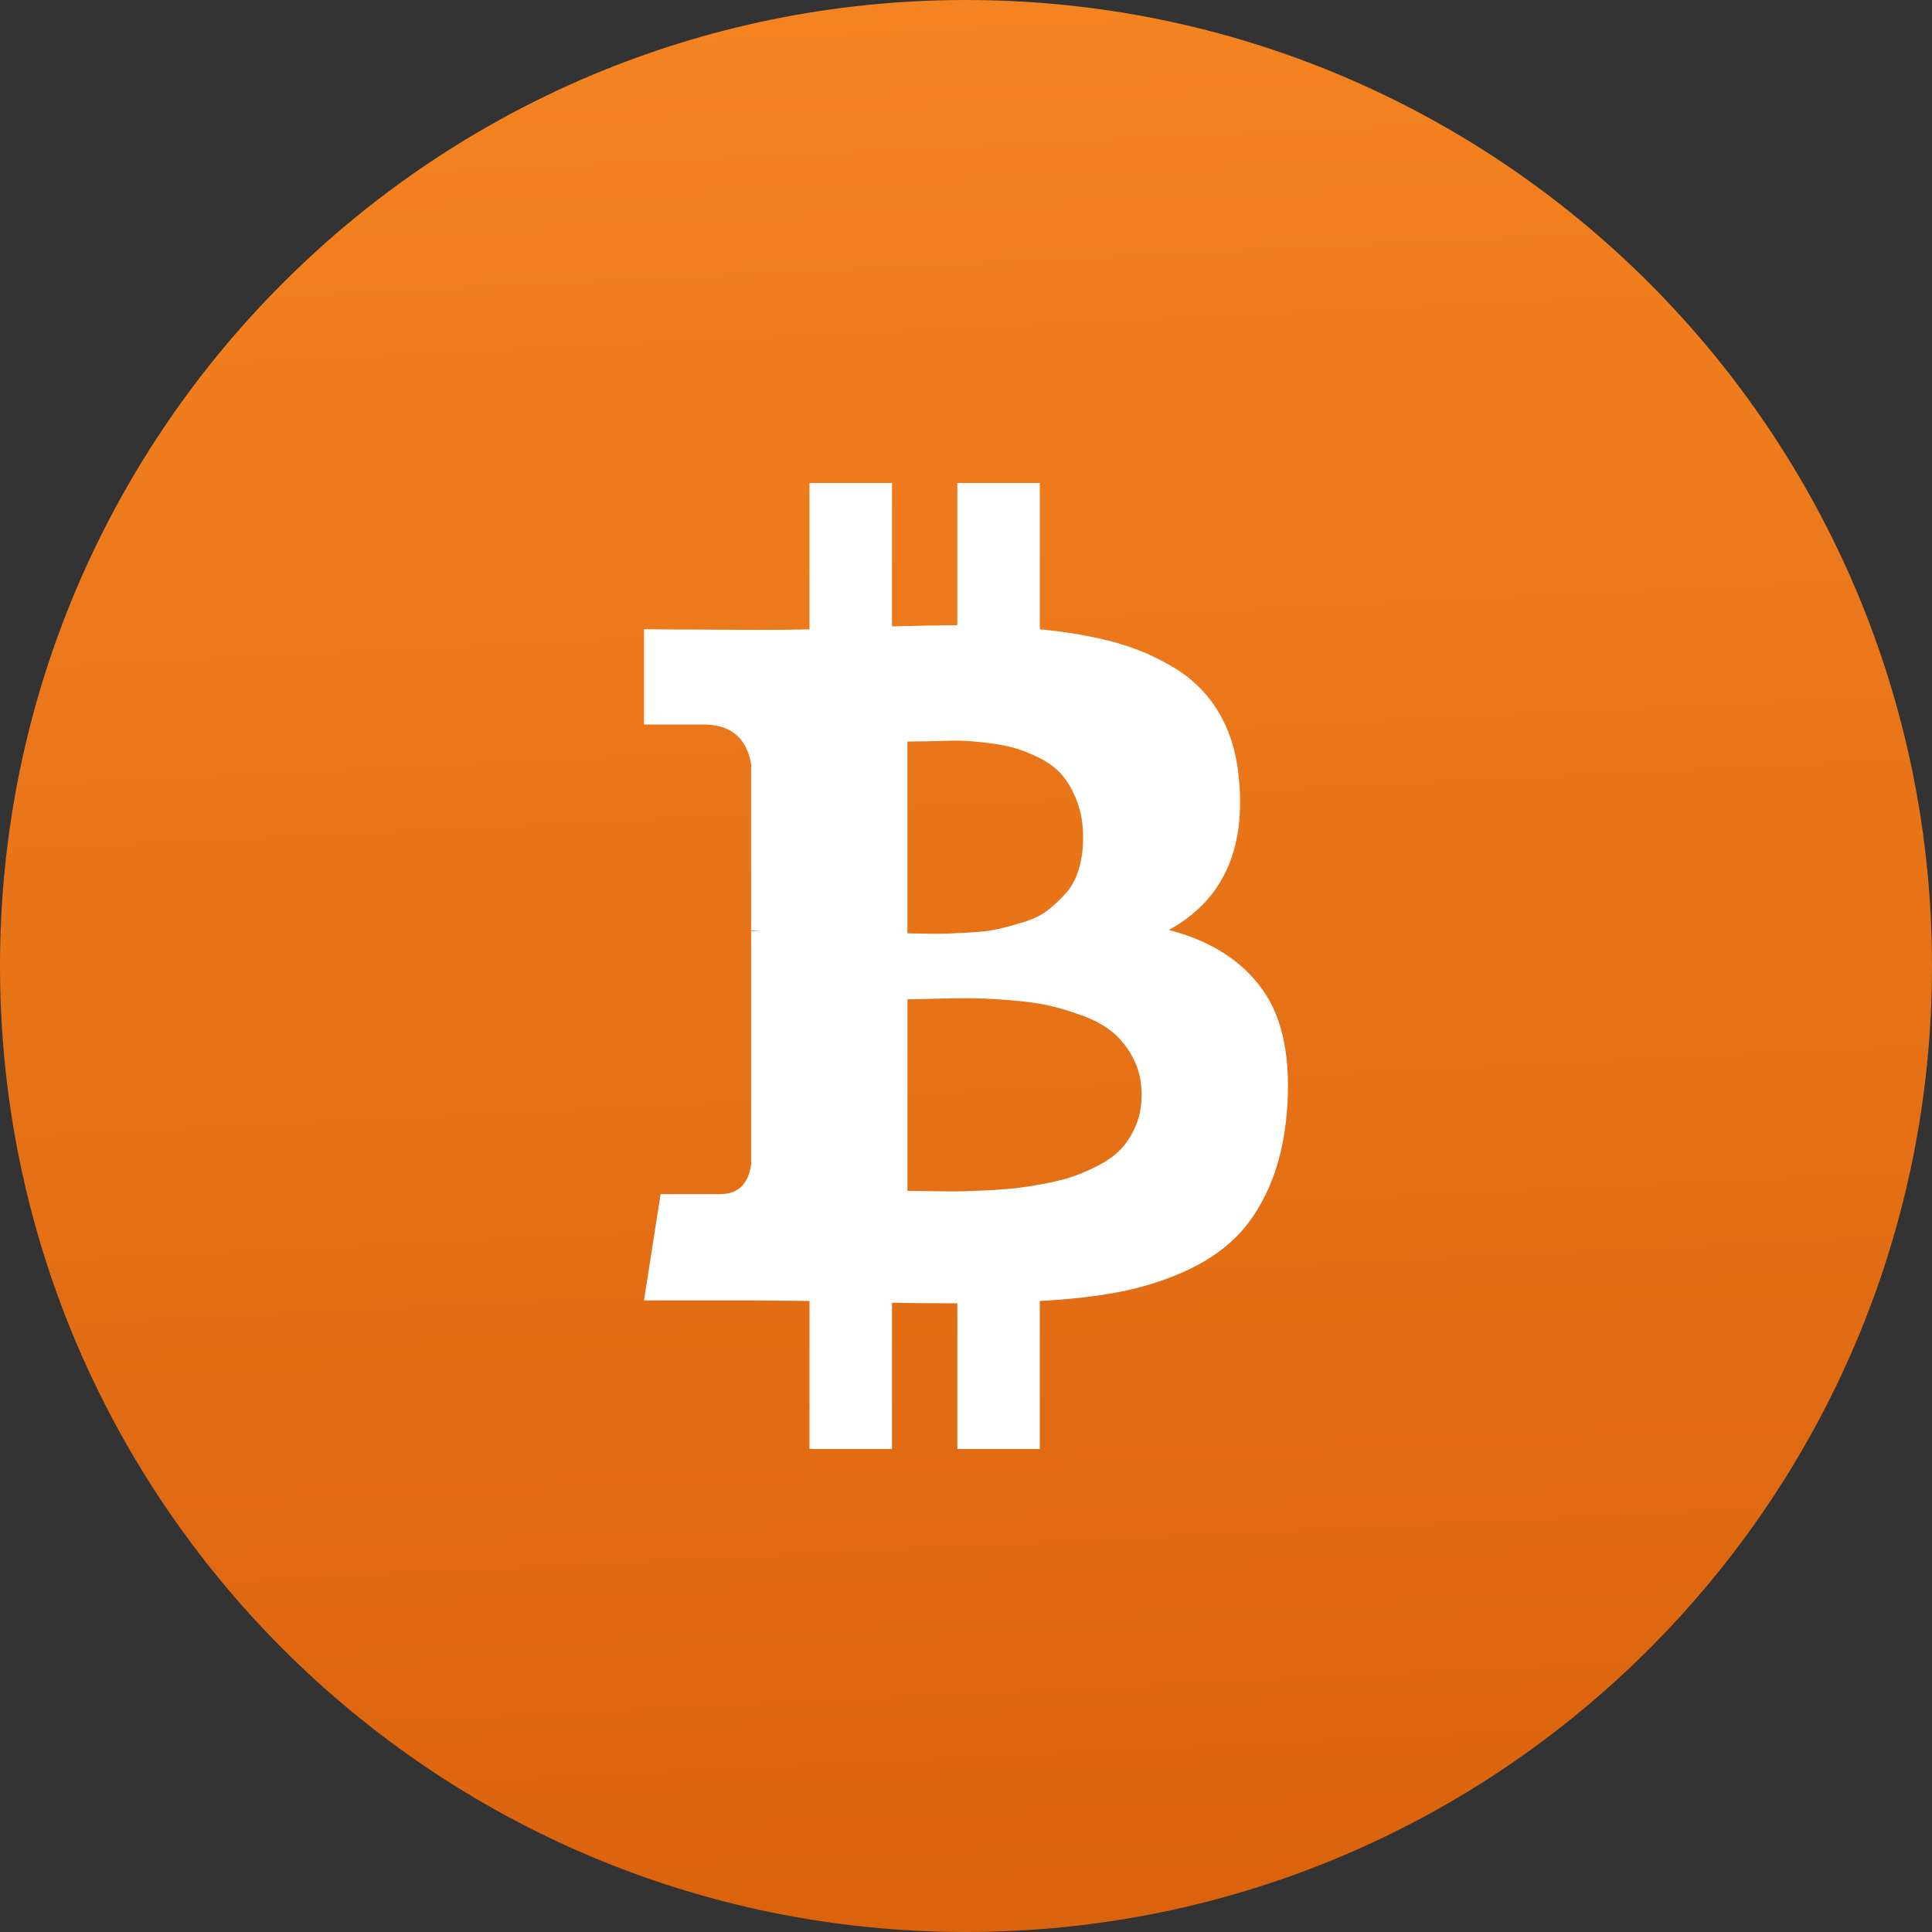
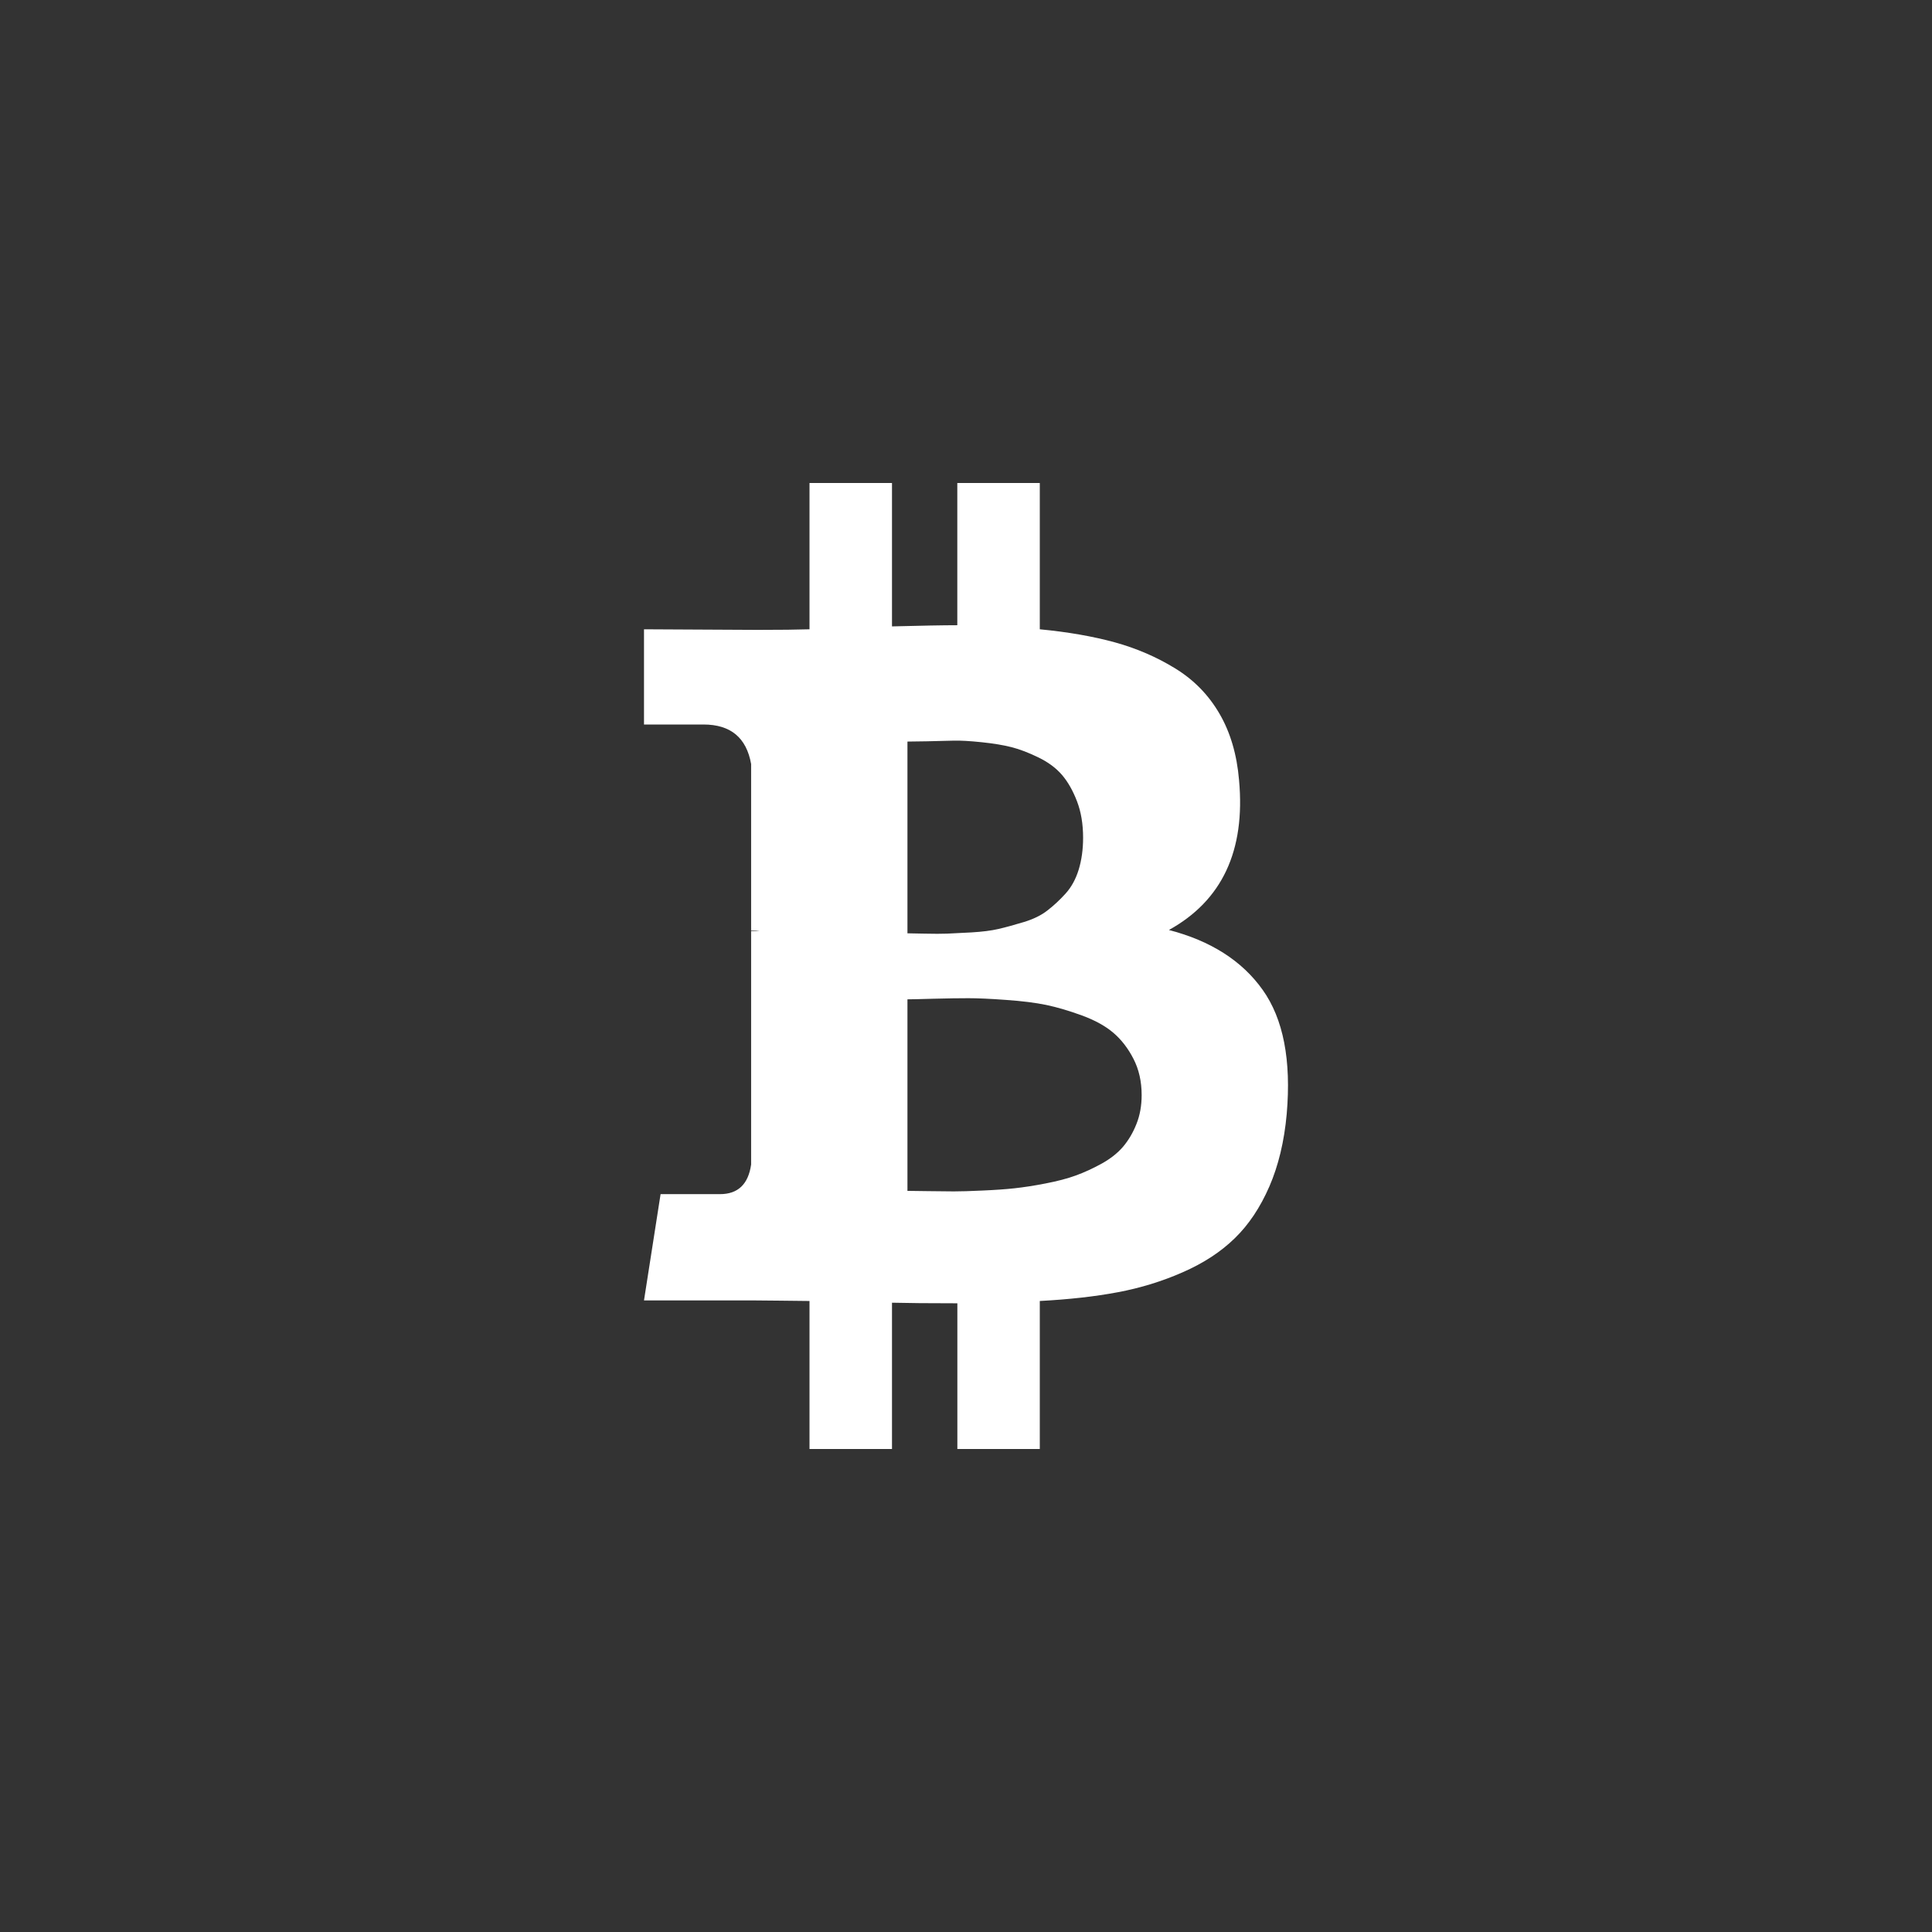
<svg xmlns="http://www.w3.org/2000/svg" width="36" height="36" viewBox="0 0 36 36" fill="none">
  <rect x="0" y="0" width="36" height="36" fill="#333333" stroke="none" />
  <g id="BTC icon">
-     <path id="Oval Copy 5" d="M18 36C27.941 36 36 27.941 36 18C36 8.059 27.941 0 18 0C8.059 0 0 8.059 0 18C0 27.941 8.059 36 18 36Z" fill="url(#paint0_linear)" />
    <g id="Shape 2">
      <path id="Shape" fill-rule="evenodd" clip-rule="evenodd" d="M23.527 18.443C23.142 17.902 22.559 17.531 21.781 17.329C22.772 16.781 23.208 15.851 23.088 14.538C23.048 14.062 22.927 13.649 22.724 13.3C22.521 12.95 22.247 12.669 21.9 12.456C21.554 12.243 21.178 12.081 20.773 11.969C20.367 11.858 19.901 11.776 19.375 11.726V9H17.838V11.65C17.572 11.65 17.166 11.658 16.621 11.672V9H15.084V11.726C14.864 11.733 14.542 11.737 14.116 11.737L12 11.726V13.5H13.108C13.613 13.5 13.909 13.745 13.996 14.236V17.34C14.063 17.34 14.116 17.344 14.156 17.351H13.996V21.7C13.943 22.067 13.75 22.251 13.417 22.251H12.309L12 24.231H13.996C14.123 24.231 14.305 24.233 14.545 24.236C14.785 24.24 14.964 24.242 15.084 24.242V27H16.621V24.274C16.901 24.281 17.306 24.285 17.839 24.285V27H19.375V24.242C19.921 24.213 20.405 24.159 20.828 24.079C21.25 24 21.654 23.876 22.04 23.706C22.426 23.537 22.749 23.326 23.008 23.073C23.268 22.821 23.482 22.5 23.652 22.11C23.821 21.721 23.93 21.27 23.976 20.758C24.063 19.756 23.913 18.984 23.527 18.443ZM16.909 13.818H16.909V17.391C16.94 17.391 17.044 17.393 17.224 17.397C17.403 17.401 17.544 17.401 17.648 17.397C17.751 17.393 17.903 17.385 18.104 17.374C18.304 17.362 18.471 17.341 18.605 17.31C18.739 17.279 18.895 17.236 19.074 17.182C19.253 17.128 19.401 17.056 19.516 16.966C19.632 16.877 19.744 16.773 19.854 16.652C19.963 16.532 20.045 16.383 20.1 16.204C20.154 16.026 20.182 15.828 20.182 15.611C20.182 15.354 20.144 15.128 20.068 14.93C19.992 14.732 19.899 14.569 19.79 14.441C19.68 14.313 19.535 14.204 19.352 14.115C19.17 14.026 19.003 13.962 18.851 13.923C18.699 13.884 18.512 13.853 18.29 13.83C18.068 13.807 17.892 13.797 17.762 13.801C17.631 13.805 17.467 13.809 17.269 13.813C17.072 13.816 16.952 13.818 16.909 13.818V13.818H16.909V13.818ZM20.928 21.366C21.029 21.246 21.112 21.106 21.176 20.944C21.241 20.782 21.273 20.602 21.273 20.405C21.273 20.152 21.222 19.926 21.12 19.729C21.019 19.532 20.894 19.371 20.745 19.244C20.596 19.117 20.401 19.01 20.161 18.922C19.921 18.834 19.7 18.769 19.497 18.726C19.294 18.684 19.043 18.653 18.746 18.632C18.448 18.61 18.215 18.6 18.046 18.6C17.877 18.6 17.658 18.603 17.391 18.61C17.124 18.618 16.963 18.621 16.909 18.621V22.19C16.963 22.19 17.088 22.191 17.285 22.195C17.481 22.198 17.643 22.2 17.772 22.2C17.9 22.2 18.08 22.195 18.309 22.184C18.54 22.174 18.737 22.16 18.903 22.142C19.069 22.124 19.262 22.095 19.482 22.052C19.701 22.01 19.889 21.961 20.045 21.904C20.2 21.848 20.361 21.774 20.527 21.683C20.692 21.591 20.826 21.486 20.928 21.366Z" fill="white" />
    </g>
  </g>
  <defs>
    <linearGradient id="paint0_linear" x1="61.572" y1="61.917" x2="58.058" y2="-11.954" gradientUnits="userSpaceOnUse">
      <stop stop-color="#C14F05" />
      <stop offset="0.37" stop-color="#DA620D" />
      <stop offset="1" stop-color="#FB8C26" />
    </linearGradient>
  </defs>
</svg>